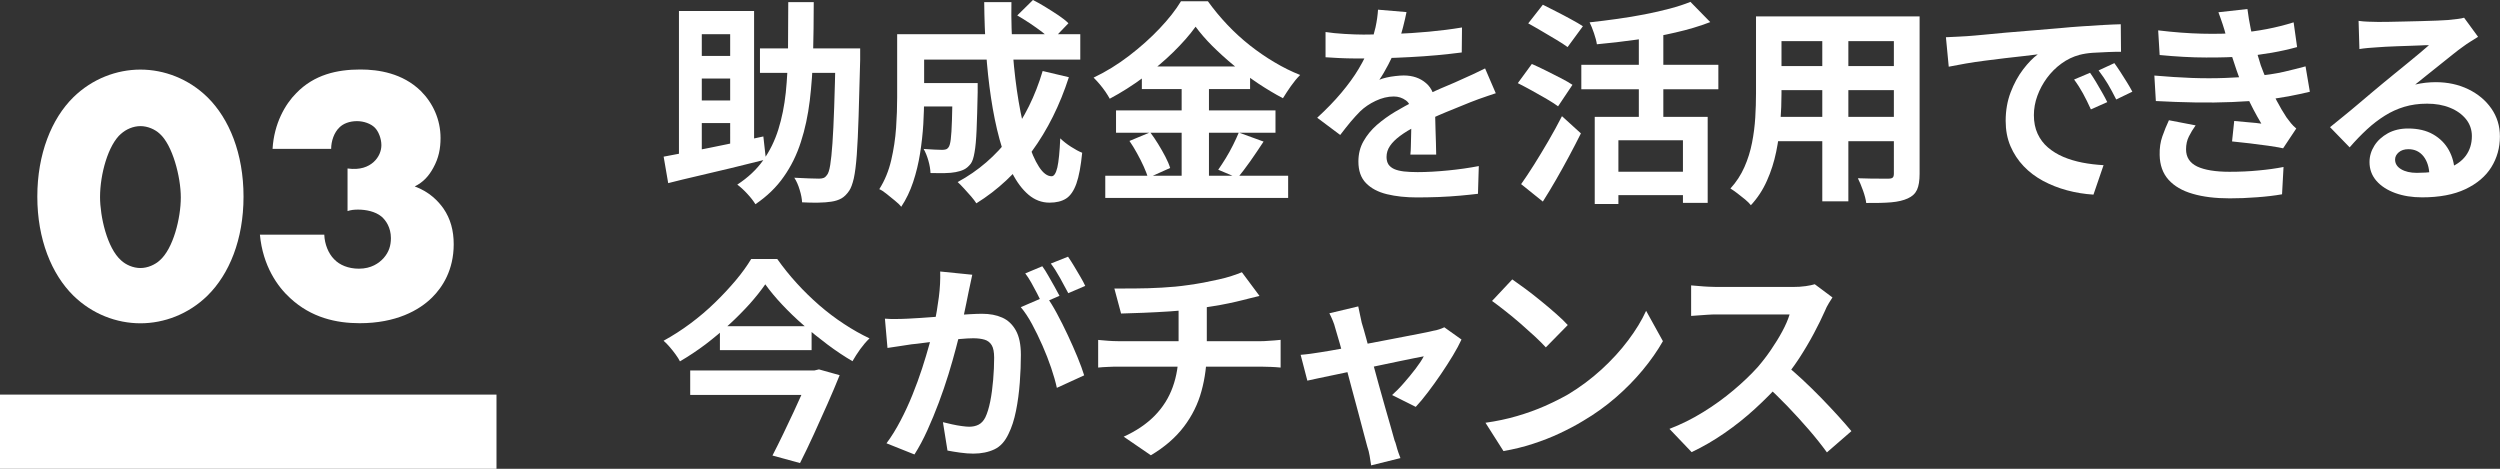
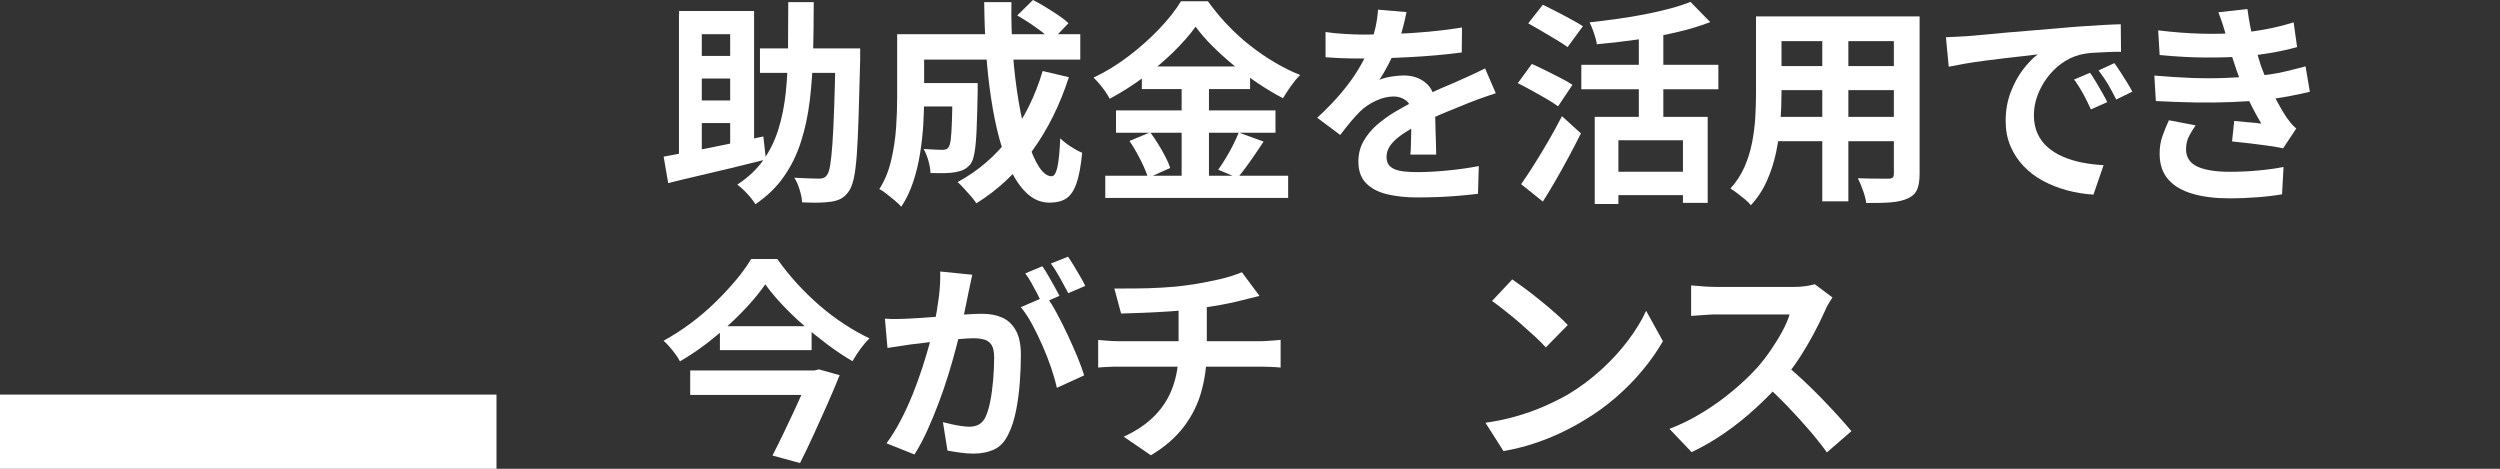
<svg xmlns="http://www.w3.org/2000/svg" id="_レイヤー_2" data-name="レイヤー 2" viewBox="0 0 302.12 56.65">
  <rect x="0" y="0" width="302.12" height="56.65" fill="#333333" stroke="none" />
  <defs>
    <style>
      .cls-1 {
        fill: none;
      }

      .cls-2 {
        isolation: isolate;
      }

      .cls-3 {
        fill: #fff;
      }

      .cls-4 {
        clip-path: url(#clippath);
      }
    </style>
    <clipPath id="clippath">
      <rect class="cls-1" x="0" width="302.12" height="56.65" />
    </clipPath>
  </defs>
  <g id="design">
    <g class="cls-4">
      <g>
        <g class="cls-2">
          <path class="cls-3" d="M80.21,18.93c1-.19,2.16-.41,3.47-.66,1.31-.25,2.7-.53,4.19-.84,1.48-.31,2.94-.62,4.38-.94l.31,2.78c-1.37.35-2.76.69-4.16,1.03s-2.76.66-4.06.96c-1.3.3-2.5.59-3.59.87l-.55-3.2ZM82.06,1.33h9.07v16.98h-2.89V4.13h-3.43v15.81h-2.76V1.33ZM83.49,6.76h6.21v2.73h-6.21v-2.73ZM83.49,12.14h6.21v2.73h-6.21v-2.73ZM95.27.26h3.07c0,2.17-.03,4.25-.08,6.24-.05,1.99-.19,3.88-.4,5.66-.22,1.78-.57,3.44-1.07,4.98-.49,1.54-1.18,2.95-2.07,4.21-.88,1.27-2.03,2.38-3.43,3.33-.23-.38-.55-.8-.98-1.26-.42-.46-.83-.83-1.21-1.11,1.3-.85,2.34-1.83,3.13-2.94.79-1.11,1.4-2.35,1.83-3.72.43-1.37.73-2.86.9-4.46.16-1.6.26-3.32.27-5.15.02-1.83.03-3.76.03-5.79ZM91.84,5.85h10.4v2.96h-10.4v-2.96ZM100.99,5.85h2.96v1.4c-.07,2.69-.13,4.96-.19,6.83-.06,1.86-.13,3.41-.22,4.63s-.21,2.17-.36,2.85c-.16.68-.34,1.17-.55,1.48-.29.43-.61.75-.95.94s-.74.32-1.21.39c-.43.07-.97.11-1.6.12s-1.28,0-1.94-.04c-.02-.42-.11-.92-.29-1.5-.17-.58-.39-1.07-.65-1.47.64.04,1.23.06,1.77.08.54.02.94.03,1.22.03.23,0,.41-.03.56-.09.15-.06.28-.18.4-.35.16-.19.29-.59.39-1.21.1-.62.19-1.49.27-2.63.08-1.13.15-2.59.21-4.37.06-1.78.12-3.92.17-6.43v-.65Z" />
          <path class="cls-3" d="M108.4,4.13h3.28v7.67c0,.97-.04,2.03-.1,3.19-.07,1.15-.2,2.33-.39,3.54-.19,1.2-.47,2.36-.84,3.47-.37,1.11-.85,2.11-1.44,2.99-.17-.23-.43-.48-.77-.75-.34-.28-.68-.55-1.01-.82s-.63-.46-.87-.56c.66-1.04,1.14-2.21,1.44-3.5s.5-2.6.59-3.91c.09-1.32.13-2.54.13-3.67v-7.64ZM110.32,10.04h6.01v2.83h-6.01v-2.83ZM110.48,4.13h20.07v3.07h-20.07v-3.07ZM115.13,10.04h3.02v1.14c-.04,1.84-.08,3.34-.13,4.51-.05,1.17-.13,2.08-.25,2.73-.11.65-.26,1.11-.46,1.37-.26.33-.53.56-.82.7-.29.14-.62.24-1,.31-.35.07-.78.11-1.31.12s-1.1,0-1.73-.01c-.02-.45-.1-.95-.26-1.51-.16-.55-.35-1.02-.57-1.4.47.04.91.06,1.31.08.41.02.71.03.92.03.17,0,.32-.02.46-.06.13-.04.24-.13.32-.25.12-.16.21-.48.27-.98.06-.49.11-1.25.14-2.26s.06-2.36.08-4.04v-.47ZM126,8.58l3.17.75c-1.09,3.38-2.58,6.37-4.47,8.96-1.89,2.59-4.13,4.68-6.71,6.28-.14-.23-.35-.5-.62-.82-.28-.32-.56-.64-.86-.96-.29-.32-.55-.58-.78-.79,2.5-1.35,4.61-3.18,6.34-5.47s3.04-4.94,3.93-7.94ZM118.95.26h3.28c-.04,2.13.03,4.22.18,6.27.16,2.04.39,3.96.69,5.73.3,1.78.66,3.35,1.08,4.71.42,1.36.88,2.42,1.38,3.19s1.01,1.14,1.53,1.14c.29,0,.52-.36.69-1.07.16-.71.28-1.88.35-3.51.36.35.79.69,1.29,1.01s.95.57,1.36.73c-.16,1.61-.39,2.86-.7,3.73s-.73,1.48-1.25,1.81-1.19.49-2,.49c-.94,0-1.78-.32-2.54-.96-.75-.64-1.42-1.53-2-2.68-.58-1.14-1.08-2.49-1.5-4.03s-.76-3.22-1.03-5.02c-.27-1.8-.47-3.68-.6-5.63s-.2-3.92-.22-5.92ZM122.93,1.87l1.9-1.87c.48.24,1,.53,1.53.86.54.33,1.05.66,1.55.99.49.33.9.65,1.21.96l-2,2.08c-.29-.29-.68-.62-1.14-.99-.47-.36-.97-.72-1.51-1.08-.54-.36-1.05-.67-1.53-.95Z" />
          <path class="cls-3" d="M144.49,3.22c-.71.99-1.61,2.01-2.69,3.07-1.08,1.06-2.28,2.07-3.59,3.04-1.31.97-2.67,1.84-4.1,2.6-.14-.26-.32-.55-.53-.86-.22-.31-.45-.62-.7-.91-.25-.29-.49-.55-.72-.78,1.49-.71,2.92-1.59,4.29-2.64s2.6-2.15,3.68-3.29c1.08-1.14,1.95-2.24,2.59-3.3h3.25c.71.99,1.49,1.93,2.34,2.83s1.76,1.73,2.73,2.5c.97.76,1.97,1.45,2.99,2.05,1.02.61,2.05,1.12,3.09,1.53-.4.4-.77.85-1.12,1.35-.35.5-.67.99-.96,1.46-.99-.52-1.99-1.12-3-1.79-1.01-.68-1.99-1.4-2.93-2.17s-1.8-1.56-2.6-2.35c-.8-.8-1.47-1.58-2.03-2.34ZM133.57,21.24h22.1v2.68h-22.1v-2.68ZM134.87,13.34h19.27v2.7h-19.27v-2.7ZM136.5,17.03l2.5-1.04c.33.43.65.91.97,1.43.32.52.61,1.03.87,1.53.26.5.45.95.57,1.35l-2.68,1.2c-.1-.4-.28-.86-.52-1.39-.24-.53-.51-1.06-.81-1.6-.29-.54-.6-1.03-.91-1.48ZM137.99,8.03h13.08v2.73h-13.08v-2.73ZM142.8,9.13h3.3v13.47h-3.3v-13.47ZM149.71,16.02l2.99,1.09c-.52.8-1.06,1.59-1.61,2.38-.56.79-1.07,1.46-1.53,2.01l-2.34-.99c.29-.42.6-.88.91-1.39.31-.51.61-1.04.88-1.59s.51-1.05.7-1.52Z" />
          <path class="cls-3" d="M169.97,1.48c-.09.47-.23,1.07-.42,1.82-.19.75-.47,1.59-.83,2.52-.28.64-.59,1.3-.95,1.99-.36.69-.71,1.3-1.08,1.83.23-.1.51-.19.86-.27s.71-.14,1.08-.18c.37-.04.71-.07,1-.07,1.09,0,2,.31,2.72.94.72.62,1.08,1.55,1.08,2.78,0,.35,0,.77.01,1.27s.02,1.03.04,1.57c.02.55.03,1.08.05,1.6.02.52.03.99.03,1.4h-3.12c.03-.29.06-.65.06-1.05,0-.41.02-.84.03-1.29,0-.45.02-.89.03-1.31,0-.42.01-.81.01-1.16,0-.83-.22-1.41-.66-1.73-.44-.32-.93-.48-1.47-.48-.73,0-1.46.18-2.2.53s-1.36.78-1.86,1.26c-.38.38-.77.81-1.16,1.27-.39.47-.81,1-1.26,1.59l-2.78-2.08c1.13-1.04,2.1-2.04,2.92-3.02s1.52-1.93,2.09-2.89c.57-.95,1.04-1.91,1.4-2.86.26-.69.47-1.42.64-2.17.16-.75.26-1.46.3-2.12l3.43.29ZM160.19,3.87c.66.1,1.42.18,2.29.23.87.05,1.63.08,2.29.08,1.14,0,2.4-.03,3.76-.08,1.36-.05,2.74-.14,4.15-.27,1.4-.13,2.74-.3,4-.51l-.03,3.02c-.92.12-1.91.23-2.98.33-1.07.1-2.15.17-3.25.23s-2.15.1-3.16.13c-1.01.03-1.9.04-2.68.04-.35,0-.78,0-1.29-.01-.51,0-1.04-.03-1.57-.05-.54-.03-1.05-.06-1.53-.09v-3.04ZM180.78,11.26c-.28.09-.6.2-.98.33-.37.13-.75.26-1.12.39-.37.13-.71.26-1,.38-.83.33-1.82.73-2.95,1.2-1.14.47-2.32,1.01-3.55,1.64-.78.42-1.44.82-1.98,1.22s-.94.8-1.22,1.21c-.28.41-.42.85-.42,1.34,0,.36.08.66.23.9.16.23.39.42.7.56s.7.23,1.17.29c.47.05,1.02.08,1.66.08,1.11,0,2.33-.07,3.67-.2,1.33-.13,2.57-.31,3.72-.53l-.1,3.35c-.55.07-1.26.14-2.11.22-.85.08-1.73.13-2.64.17-.91.03-1.78.05-2.61.05-1.35,0-2.57-.13-3.64-.39s-1.92-.71-2.53-1.34c-.62-.63-.92-1.5-.92-2.61,0-.9.2-1.72.61-2.44.41-.73.95-1.39,1.62-1.98.68-.59,1.42-1.12,2.22-1.6.81-.48,1.6-.91,2.38-1.31.8-.42,1.52-.77,2.16-1.07.64-.29,1.24-.56,1.81-.79.56-.23,1.1-.47,1.62-.71.5-.22.99-.45,1.46-.66.47-.22.94-.45,1.43-.69l1.3,3.02Z" />
          <path class="cls-3" d="M183.43,10.04l1.69-2.31c.48.21,1.04.47,1.66.78.62.31,1.23.62,1.82.92.59.3,1.07.58,1.43.82l-1.74,2.6c-.35-.26-.8-.55-1.36-.88-.56-.33-1.16-.67-1.78-1.01s-1.2-.65-1.72-.91ZM183.82,22.26c.47-.66.98-1.43,1.55-2.33.56-.89,1.14-1.85,1.73-2.86.59-1.01,1.14-2.02,1.66-3.03l2.29,2.08c-.45.9-.93,1.83-1.44,2.78s-1.03,1.89-1.56,2.81-1.06,1.8-1.6,2.65l-2.63-2.11ZM184.68,2.83l1.77-2.26c.49.24,1.03.52,1.64.83.61.31,1.2.62,1.78.94.58.31,1.05.59,1.42.83l-1.85,2.52c-.35-.26-.8-.55-1.35-.88-.55-.33-1.14-.67-1.74-1.03s-1.16-.67-1.66-.95ZM191.1,7.83h16.56v2.96h-16.56v-2.96ZM204.29.23l2.39,2.44c-1.27.49-2.67.91-4.21,1.26-1.54.36-3.12.65-4.75.87-1.62.23-3.2.41-4.74.55-.05-.36-.17-.81-.35-1.34-.18-.53-.36-.97-.53-1.31,1.11-.12,2.23-.26,3.37-.42,1.13-.16,2.24-.34,3.31-.55s2.08-.44,3.02-.69c.94-.25,1.77-.52,2.5-.82ZM192.72,14.12h13.65v10.4h-2.99v-7.57h-7.8v7.7h-2.86v-10.53ZM194.77,20.75h9.85v2.83h-9.85v-2.83ZM198.05,3.17h2.96v12.58h-2.96V3.17Z" />
          <path class="cls-3" d="M212.22,1.98h3.07v9.36c0,1.02-.04,2.14-.13,3.35-.09,1.21-.26,2.43-.51,3.65-.25,1.22-.62,2.39-1.12,3.5-.49,1.11-1.14,2.1-1.94,2.96-.16-.21-.39-.44-.7-.7-.31-.26-.63-.51-.95-.75-.32-.24-.59-.43-.82-.57.71-.78,1.27-1.64,1.69-2.59.42-.95.72-1.92.92-2.94s.33-2.03.39-3.04c.06-1.01.09-1.98.09-2.9V1.98ZM213.96,14.12h16.15v2.94h-16.15v-2.94ZM214.01,1.98h15.94v2.99h-15.94V1.98ZM214.01,7.98h15.99v2.91h-15.99v-2.91ZM220.22,3.17h3.15v21.16h-3.15V3.17ZM228.86,1.98h3.12v19.01c0,.83-.1,1.48-.31,1.94s-.58.81-1.12,1.05c-.52.24-1.19.4-2,.47-.81.07-1.82.09-3.02.08-.05-.42-.18-.92-.39-1.51s-.42-1.08-.62-1.48c.5.02,1,.03,1.51.04.5,0,.95.01,1.34.01h.85c.24,0,.41-.04.51-.13s.14-.25.14-.49V1.98Z" />
          <path class="cls-3" d="M235.15,4.5c.52-.02,1.01-.04,1.48-.07.47-.03.82-.05,1.07-.06.54-.04,1.2-.09,1.99-.17.79-.08,1.67-.16,2.65-.25.98-.09,2.02-.17,3.13-.26,1.11-.09,2.26-.18,3.46-.29.9-.09,1.8-.16,2.69-.22.89-.06,1.74-.11,2.55-.16s1.51-.07,2.12-.09l.03,3.33c-.47,0-1.01,0-1.61.03-.61.02-1.21.05-1.81.09-.6.04-1.13.13-1.6.25-.78.21-1.51.56-2.18,1.05-.68.49-1.26,1.08-1.75,1.74-.49.67-.88,1.39-1.16,2.16-.28.77-.42,1.55-.42,2.33,0,.85.15,1.6.45,2.25.3.65.72,1.21,1.25,1.66s1.15.84,1.86,1.14c.71.3,1.48.53,2.3.69.82.16,1.68.26,2.56.31l-1.22,3.56c-1.09-.07-2.15-.24-3.19-.52s-2-.66-2.9-1.14c-.9-.49-1.69-1.08-2.35-1.78-.67-.7-1.2-1.51-1.59-2.42s-.58-1.93-.58-3.05c0-1.25.2-2.4.6-3.45.4-1.05.9-1.97,1.5-2.76.6-.79,1.19-1.4,1.78-1.83-.49.07-1.07.14-1.75.21-.69.07-1.42.15-2.21.25-.79.1-1.59.19-2.41.3-.81.1-1.6.22-2.35.35s-1.43.26-2.04.38l-.34-3.56ZM252.59,8.81c.22.31.46.68.71,1.1.25.42.5.85.74,1.27s.45.81.62,1.16l-1.98.88c-.33-.73-.65-1.37-.95-1.92-.3-.55-.66-1.12-1.08-1.69l1.92-.81ZM255.51,7.62c.23.31.47.67.74,1.08.27.41.53.82.79,1.25.26.42.48.8.65,1.13l-1.95.94c-.35-.69-.68-1.31-1-1.85s-.7-1.09-1.13-1.66l1.9-.88Z" />
          <path class="cls-3" d="M260.34,9.13c1.58.14,3.08.23,4.52.29,1.44.05,2.79.05,4.06,0,1.27-.05,2.42-.12,3.46-.21,1.4-.12,2.61-.3,3.61-.53,1-.23,1.88-.46,2.63-.66l.52,3.07c-.78.19-1.64.37-2.57.55-.94.17-1.93.32-2.99.44-1.11.1-2.38.19-3.81.25-1.43.06-2.93.08-4.51.05-1.58-.03-3.15-.08-4.73-.17l-.18-3.07ZM260.81,3.67c1.91.23,3.66.36,5.26.4,1.6.04,3.09.01,4.46-.09,1.2-.1,2.34-.26,3.43-.47,1.09-.21,2.17-.48,3.22-.81l.42,2.99c-.94.26-1.95.49-3.04.68-1.09.19-2.21.34-3.35.44-1.33.1-2.87.15-4.62.14-1.74,0-3.61-.11-5.6-.3l-.18-2.99ZM265.33,15.16c-.31.43-.58.88-.81,1.34-.23.46-.34.97-.34,1.55,0,.95.45,1.64,1.34,2.07.89.42,2.2.64,3.91.64,1.23,0,2.4-.05,3.5-.16,1.1-.1,2.11-.24,3.03-.42l-.18,3.3c-.9.16-1.92.28-3.04.36-1.13.09-2.22.13-3.28.13-1.73,0-3.23-.18-4.48-.55-1.26-.36-2.23-.93-2.92-1.7-.69-.77-1.05-1.77-1.07-3-.02-.83.09-1.58.33-2.25.23-.67.5-1.31.79-1.94l3.22.62ZM269.03,4.39c-.12-.48-.26-.97-.42-1.44-.16-.48-.33-.97-.52-1.47l3.51-.39c.1.82.24,1.62.4,2.41.16.79.35,1.55.57,2.28.22.73.43,1.43.64,2.11.21.59.48,1.26.82,2.01.34.75.71,1.51,1.1,2.26s.8,1.43,1.2,2.04c.17.24.35.47.53.69.18.22.39.43.64.64l-1.59,2.39c-.49-.1-1.09-.21-1.81-.31-.72-.1-1.46-.2-2.24-.29-.77-.09-1.48-.17-2.12-.23l.26-2.47c.54.05,1.12.1,1.76.16.63.05,1.14.1,1.52.16-.69-1.16-1.29-2.3-1.78-3.41-.49-1.11-.91-2.14-1.23-3.09-.21-.61-.38-1.13-.52-1.57-.14-.44-.26-.86-.38-1.25-.11-.39-.23-.79-.35-1.21Z" />
-           <path class="cls-3" d="M285.02,2.52c.36.05.75.09,1.17.1.42.02.81.03,1.2.03.28,0,.69,0,1.25-.01.55,0,1.18-.02,1.89-.04.7-.02,1.4-.03,2.09-.05.69-.02,1.32-.04,1.88-.06.56-.03,1-.05,1.31-.07.54-.05.96-.1,1.27-.14.31-.04.55-.09.7-.14l1.69,2.31c-.29.19-.6.38-.91.57-.31.19-.62.4-.91.62-.35.24-.76.56-1.25.95-.49.39-1,.8-1.55,1.24s-1.08.86-1.59,1.27c-.51.42-.98.79-1.39,1.12.43-.1.85-.18,1.25-.22.4-.04.81-.07,1.22-.07,1.47,0,2.79.29,3.96.86s2.1,1.35,2.78,2.33,1.03,2.1,1.03,3.37c0,1.37-.35,2.61-1.04,3.72-.69,1.11-1.74,1.99-3.13,2.65-1.4.66-3.14.99-5.24.99-1.2,0-2.27-.17-3.24-.52-.96-.35-1.72-.84-2.28-1.48-.55-.64-.83-1.39-.83-2.26,0-.71.2-1.37.59-1.99.39-.62.94-1.11,1.64-1.5.7-.38,1.51-.57,2.43-.57,1.2,0,2.21.24,3.03.71s1.46,1.11,1.9,1.91c.44.8.67,1.67.69,2.63l-3.04.42c-.02-.95-.26-1.72-.71-2.3-.46-.58-1.07-.87-1.83-.87-.49,0-.88.13-1.17.38-.29.25-.44.54-.44.87,0,.49.24.88.73,1.17.48.29,1.12.44,1.9.44,1.47,0,2.7-.18,3.69-.53.99-.35,1.73-.87,2.22-1.53.49-.67.74-1.46.74-2.38,0-.78-.24-1.46-.71-2.05-.48-.59-1.12-1.05-1.94-1.38-.81-.33-1.73-.49-2.76-.49s-1.92.13-2.76.38c-.83.25-1.62.61-2.35,1.07s-1.46,1.01-2.16,1.66c-.7.65-1.4,1.37-2.09,2.17l-2.37-2.44c.47-.38,1-.81,1.59-1.29.59-.48,1.19-.97,1.81-1.5.61-.52,1.2-1.01,1.74-1.47.55-.46,1.01-.84,1.39-1.16.36-.29.79-.64,1.27-1.04.49-.4.99-.81,1.51-1.23s1.01-.83,1.48-1.22c.47-.39.86-.72,1.17-1-.26,0-.6,0-1.01.03-.42.02-.87.04-1.36.05-.49.02-.99.04-1.48.05-.49.02-.95.04-1.38.06s-.78.05-1.05.07c-.35.02-.71.04-1.09.08-.38.03-.73.08-1.04.13l-.1-3.38Z" />
          <path class="cls-3" d="M92.49,34.35c-.54.78-1.18,1.58-1.92,2.41-.75.82-1.56,1.65-2.46,2.47-.89.82-1.84,1.61-2.83,2.37-1,.75-2.03,1.44-3.11,2.07-.12-.24-.29-.52-.52-.83-.23-.31-.46-.62-.72-.91-.25-.29-.5-.55-.74-.75,1.11-.61,2.19-1.3,3.25-2.09,1.06-.79,2.05-1.63,2.98-2.54.93-.9,1.76-1.8,2.51-2.69.75-.89,1.36-1.75,1.85-2.56h3.15c.71,1,1.49,1.98,2.35,2.92.86.95,1.77,1.83,2.73,2.67.96.83,1.96,1.59,2.99,2.26,1.03.68,2.06,1.26,3.08,1.74-.4.38-.77.82-1.12,1.3-.35.49-.66.97-.94,1.46-1.01-.59-2.01-1.26-3-2-1-.75-1.97-1.53-2.91-2.35-.95-.82-1.81-1.66-2.6-2.5-.79-.84-1.46-1.65-2.02-2.43ZM83.41,44.77h15.05v2.96h-15.05v-2.96ZM87,39.42h11.08v2.89h-11.08v-2.89ZM97.95,44.77h.47l.55-.13,2.5.7c-.43,1.08-.92,2.22-1.46,3.45-.54,1.22-1.09,2.44-1.65,3.67s-1.12,2.39-1.68,3.5l-3.33-.91c.42-.81.85-1.68,1.29-2.59s.87-1.82,1.29-2.72.8-1.75,1.16-2.55c.35-.8.65-1.48.87-2.05v-.36Z" />
          <path class="cls-3" d="M106.94,38.51c.47.04.93.05,1.39.04.46,0,.92-.02,1.39-.04.43-.02.95-.05,1.56-.09.61-.04,1.25-.09,1.94-.14.68-.05,1.37-.11,2.07-.17.69-.06,1.33-.11,1.92-.14.59-.03,1.07-.05,1.46-.05.94,0,1.75.15,2.44.46.69.3,1.24.82,1.65,1.55.41.73.61,1.72.61,2.96,0,1.02-.04,2.13-.13,3.33-.09,1.2-.24,2.34-.46,3.43-.22,1.09-.52,2.02-.9,2.78-.42.9-.98,1.53-1.7,1.87s-1.57.52-2.56.52c-.49,0-1.01-.04-1.59-.12-.57-.08-1.08-.16-1.53-.25l-.55-3.43c.33.09.7.17,1.1.26s.8.16,1.17.21c.37.05.67.08.9.08.43,0,.81-.08,1.14-.25s.6-.46.81-.87c.24-.5.44-1.15.6-1.95.16-.8.27-1.66.35-2.59.08-.93.12-1.82.12-2.67,0-.69-.1-1.21-.3-1.53-.2-.33-.49-.55-.86-.66-.37-.11-.83-.17-1.37-.17-.4,0-.94.03-1.61.09-.68.06-1.4.13-2.17.21-.77.08-1.49.16-2.14.25-.66.09-1.17.15-1.53.18-.38.07-.86.14-1.44.22-.58.08-1.07.15-1.47.22l-.31-3.54ZM117.5,33.18c-.07.33-.15.69-.23,1.08-.09.39-.17.75-.23,1.08-.07.38-.16.81-.26,1.29s-.2.95-.3,1.43c-.1.48-.2.94-.3,1.39-.17.75-.39,1.61-.65,2.6s-.56,2.05-.91,3.19c-.35,1.13-.74,2.27-1.17,3.42-.43,1.14-.89,2.26-1.38,3.34-.49,1.08-1.01,2.06-1.56,2.92l-3.38-1.35c.61-.81,1.17-1.73,1.7-2.74.53-1.01,1.01-2.05,1.44-3.12.43-1.07.82-2.12,1.16-3.17.34-1.05.63-2.02.88-2.92.25-.9.45-1.67.58-2.31.24-1.18.43-2.31.57-3.41.14-1.09.19-2.12.16-3.09l3.87.39ZM126.44,35.8c.42.57.85,1.27,1.29,2.09s.88,1.69,1.31,2.61c.43.92.82,1.8,1.17,2.65.35.85.62,1.59.81,2.21l-3.3,1.51c-.16-.73-.39-1.53-.69-2.42s-.65-1.78-1.05-2.69c-.4-.91-.82-1.77-1.26-2.59-.44-.82-.9-1.5-1.36-2.05l3.09-1.33ZM125.97,32.19c.23.31.46.68.71,1.12.25.43.5.87.74,1.3.24.43.45.81.62,1.14l-2.11.91c-.17-.36-.37-.76-.6-1.2-.23-.43-.46-.87-.7-1.3-.24-.43-.49-.81-.73-1.12l2.05-.86ZM129.07,31.02c.23.33.47.71.73,1.14.26.43.52.87.77,1.3.25.43.45.8.58,1.09l-2.05.88c-.28-.54-.61-1.15-.99-1.83-.38-.68-.75-1.27-1.12-1.75l2.08-.83Z" />
          <path class="cls-3" d="M132.71,41.08c.36.04.75.07,1.17.1.42.03.82.05,1.22.05h17.29c.19,0,.43,0,.73-.03.29-.02.59-.04.9-.06.3-.03.55-.05.74-.07v3.35c-.35-.04-.72-.06-1.13-.08s-.79-.03-1.16-.03h-17.32c-.4,0-.82,0-1.27.03-.45.02-.84.04-1.17.08v-3.35ZM134.66,34.87c.66,0,1.5,0,2.52-.01,1.02,0,2.1-.04,3.22-.1,1.13-.06,2.17-.16,3.12-.3.66-.09,1.3-.19,1.94-.31.63-.12,1.24-.25,1.82-.38.58-.13,1.11-.27,1.59-.43.48-.16.88-.3,1.21-.44l2.13,2.86c-.45.1-.84.2-1.17.29-.33.09-.61.16-.83.21-.54.14-1.12.27-1.74.4s-1.27.25-1.92.35c-.66.1-1.33.21-2,.31-.99.14-2.04.24-3.15.31s-2.18.13-3.22.17c-1.04.04-1.94.07-2.7.09l-.81-3.02ZM135.78,52.78c1.52-.69,2.78-1.54,3.76-2.54.98-1,1.71-2.15,2.18-3.46.48-1.31.71-2.78.71-4.41v-5.36l3.41-.39v5.69c0,1.73-.21,3.38-.64,4.94-.42,1.56-1.13,2.99-2.12,4.3-.99,1.31-2.32,2.47-4,3.47l-3.3-2.26Z" />
-           <path class="cls-3" d="M176.62,41.03c-.26.57-.61,1.22-1.05,1.95-.44.73-.92,1.47-1.44,2.24-.52.76-1.04,1.49-1.56,2.17-.52.69-1.01,1.28-1.48,1.78l-2.86-1.43c.45-.4.93-.88,1.43-1.46.5-.57.98-1.15,1.42-1.73.44-.58.77-1.08.98-1.49-.19.03-.55.1-1.08.21-.53.1-1.17.23-1.91.39-.75.16-1.56.33-2.43.51s-1.75.37-2.64.56c-.88.19-1.73.37-2.52.53-.8.17-1.5.31-2.11.44-.61.13-1.07.23-1.38.3l-.81-3.12c.42-.03.81-.08,1.2-.13s.78-.11,1.2-.18c.21-.04.58-.1,1.1-.18.53-.09,1.16-.2,1.9-.34.74-.14,1.53-.29,2.38-.46.85-.16,1.71-.33,2.57-.49.87-.16,1.68-.32,2.44-.47.76-.15,1.43-.28,2-.39.57-.11.99-.2,1.25-.27.23-.03.46-.09.7-.17s.45-.16.62-.25l2.08,1.48ZM164.14,37.02c.05.29.12.61.2.95.08.34.15.68.22,1.03.16.5.34,1.15.56,1.95.22.8.46,1.67.71,2.63.26.95.52,1.92.79,2.9s.53,1.92.79,2.81c.26.89.49,1.68.68,2.37.19.68.34,1.21.44,1.57.07.14.14.35.21.62s.15.55.25.83c.1.28.18.5.25.68l-3.54.88c-.05-.36-.11-.75-.18-1.14-.07-.4-.16-.78-.29-1.14-.1-.38-.25-.93-.44-1.65-.19-.72-.41-1.54-.65-2.46-.24-.92-.5-1.87-.77-2.86-.27-.99-.52-1.95-.77-2.9-.24-.94-.47-1.8-.69-2.57-.22-.77-.39-1.37-.53-1.81-.09-.35-.19-.68-.33-.99-.13-.31-.26-.6-.4-.86l3.48-.83Z" />
          <path class="cls-3" d="M179.51,51.09c1.35-.19,2.63-.46,3.82-.81,1.2-.35,2.31-.75,3.33-1.2,1.02-.45,1.96-.92,2.81-1.4,1.47-.88,2.82-1.89,4.06-3.02,1.23-1.13,2.31-2.3,3.22-3.52.92-1.22,1.65-2.41,2.18-3.58l2.03,3.67c-.66,1.16-1.47,2.32-2.43,3.48-.96,1.16-2.05,2.27-3.26,3.32-1.21,1.05-2.52,1.99-3.93,2.82-.88.54-1.84,1.04-2.86,1.52-1.02.48-2.1.9-3.24,1.27-1.14.37-2.32.66-3.55.87l-2.18-3.43ZM182.76,33.77c.45.31.98.69,1.59,1.14.61.45,1.23.94,1.88,1.47.65.53,1.26,1.04,1.83,1.55.57.5,1.04.95,1.4,1.35l-2.65,2.7c-.33-.36-.76-.8-1.3-1.3-.54-.5-1.12-1.02-1.74-1.56-.62-.54-1.24-1.05-1.85-1.53-.61-.48-1.14-.89-1.61-1.22l2.44-2.6Z" />
          <path class="cls-3" d="M221.47,35.91c-.1.16-.26.4-.46.73-.2.33-.35.63-.46.91-.36.82-.81,1.73-1.34,2.73-.53,1-1.13,2.01-1.79,3.03-.67,1.01-1.37,1.96-2.12,2.85-.97,1.09-2.04,2.17-3.21,3.24-1.17,1.07-2.4,2.05-3.69,2.94-1.29.89-2.61,1.66-3.97,2.3l-2.68-2.81c1.4-.54,2.76-1.21,4.08-2.03,1.32-.81,2.54-1.7,3.67-2.65,1.13-.95,2.1-1.88,2.91-2.78.57-.66,1.11-1.36,1.62-2.11.51-.75.97-1.49,1.36-2.22.4-.74.69-1.42.88-2.04h-8.81c-.36,0-.75.01-1.14.04-.4.03-.78.05-1.13.08-.36.03-.63.05-.82.06v-3.69c.26.02.58.04.96.08.38.04.77.06,1.16.08.39.02.71.03.97.03h9.18c.57,0,1.1-.03,1.57-.1.48-.07.85-.15,1.1-.23l2.13,1.59ZM215.65,43.99c.68.54,1.4,1.16,2.16,1.87.76.71,1.52,1.45,2.26,2.21s1.43,1.5,2.07,2.2c.63.7,1.17,1.31,1.6,1.83l-2.96,2.57c-.64-.88-1.37-1.8-2.2-2.76-.82-.95-1.69-1.9-2.6-2.85-.91-.94-1.83-1.84-2.77-2.69l2.44-2.39Z" />
        </g>
        <g>
          <g>
-             <path class="cls-3" d="M25.07,35.73c-2.29,2.24-5.24,3.34-8.1,3.34s-5.81-1.1-8.1-3.34c-2.64-2.6-4.36-6.82-4.36-11.97s1.72-9.42,4.36-12.01c2.29-2.24,5.24-3.34,8.1-3.34s5.81,1.1,8.1,3.34c2.64,2.6,4.36,6.82,4.36,12.01s-1.72,9.37-4.36,11.97ZM14.64,16.15c-1.58,1.36-2.55,4.93-2.55,7.66,0,2.33.84,6.16,2.55,7.66.57.53,1.45.92,2.33.92s1.76-.4,2.33-.92c1.63-1.41,2.55-5.1,2.55-7.61s-1.01-6.34-2.55-7.7c-.57-.53-1.45-.92-2.33-.92s-1.76.4-2.33.92Z" />
-             <path class="cls-3" d="M39.19,28.38c.04,1.1.48,2.24,1.19,2.95.66.7,1.72,1.14,2.99,1.14,1.5,0,2.42-.66,2.99-1.28.66-.75.88-1.54.88-2.42,0-1.28-.62-2.16-1.14-2.6-.75-.62-1.89-.84-2.82-.84-.48,0-.88.04-1.28.18v-5.15c1.54.22,2.51-.22,3.12-.75.7-.62.97-1.41.97-2.07,0-.79-.35-1.67-.79-2.11-.48-.48-1.32-.79-2.16-.79-.92,0-1.67.31-2.11.75-.66.62-1.01,1.67-1.01,2.6h-7.08c.18-3.08,1.54-5.41,2.86-6.73,2.16-2.24,4.93-2.86,7.75-2.86,2.2,0,5.1.44,7.31,2.6,1.45,1.45,2.38,3.43,2.38,5.68,0,1.28-.22,2.42-.88,3.61-.53.97-1.19,1.72-2.24,2.24,1.8.66,2.86,1.8,3.48,2.68.84,1.23,1.23,2.64,1.23,4.31,0,3.12-1.36,5.19-2.6,6.42-1.58,1.58-4.4,3.12-8.76,3.12-2.82,0-5.85-.66-8.41-3.04-1.5-1.36-3.3-3.87-3.65-7.66h7.79Z" />
-           </g>
+             </g>
          <rect class="cls-3" x="0" y="47.69" width="60" height="8.96" />
        </g>
      </g>
    </g>
  </g>
</svg>